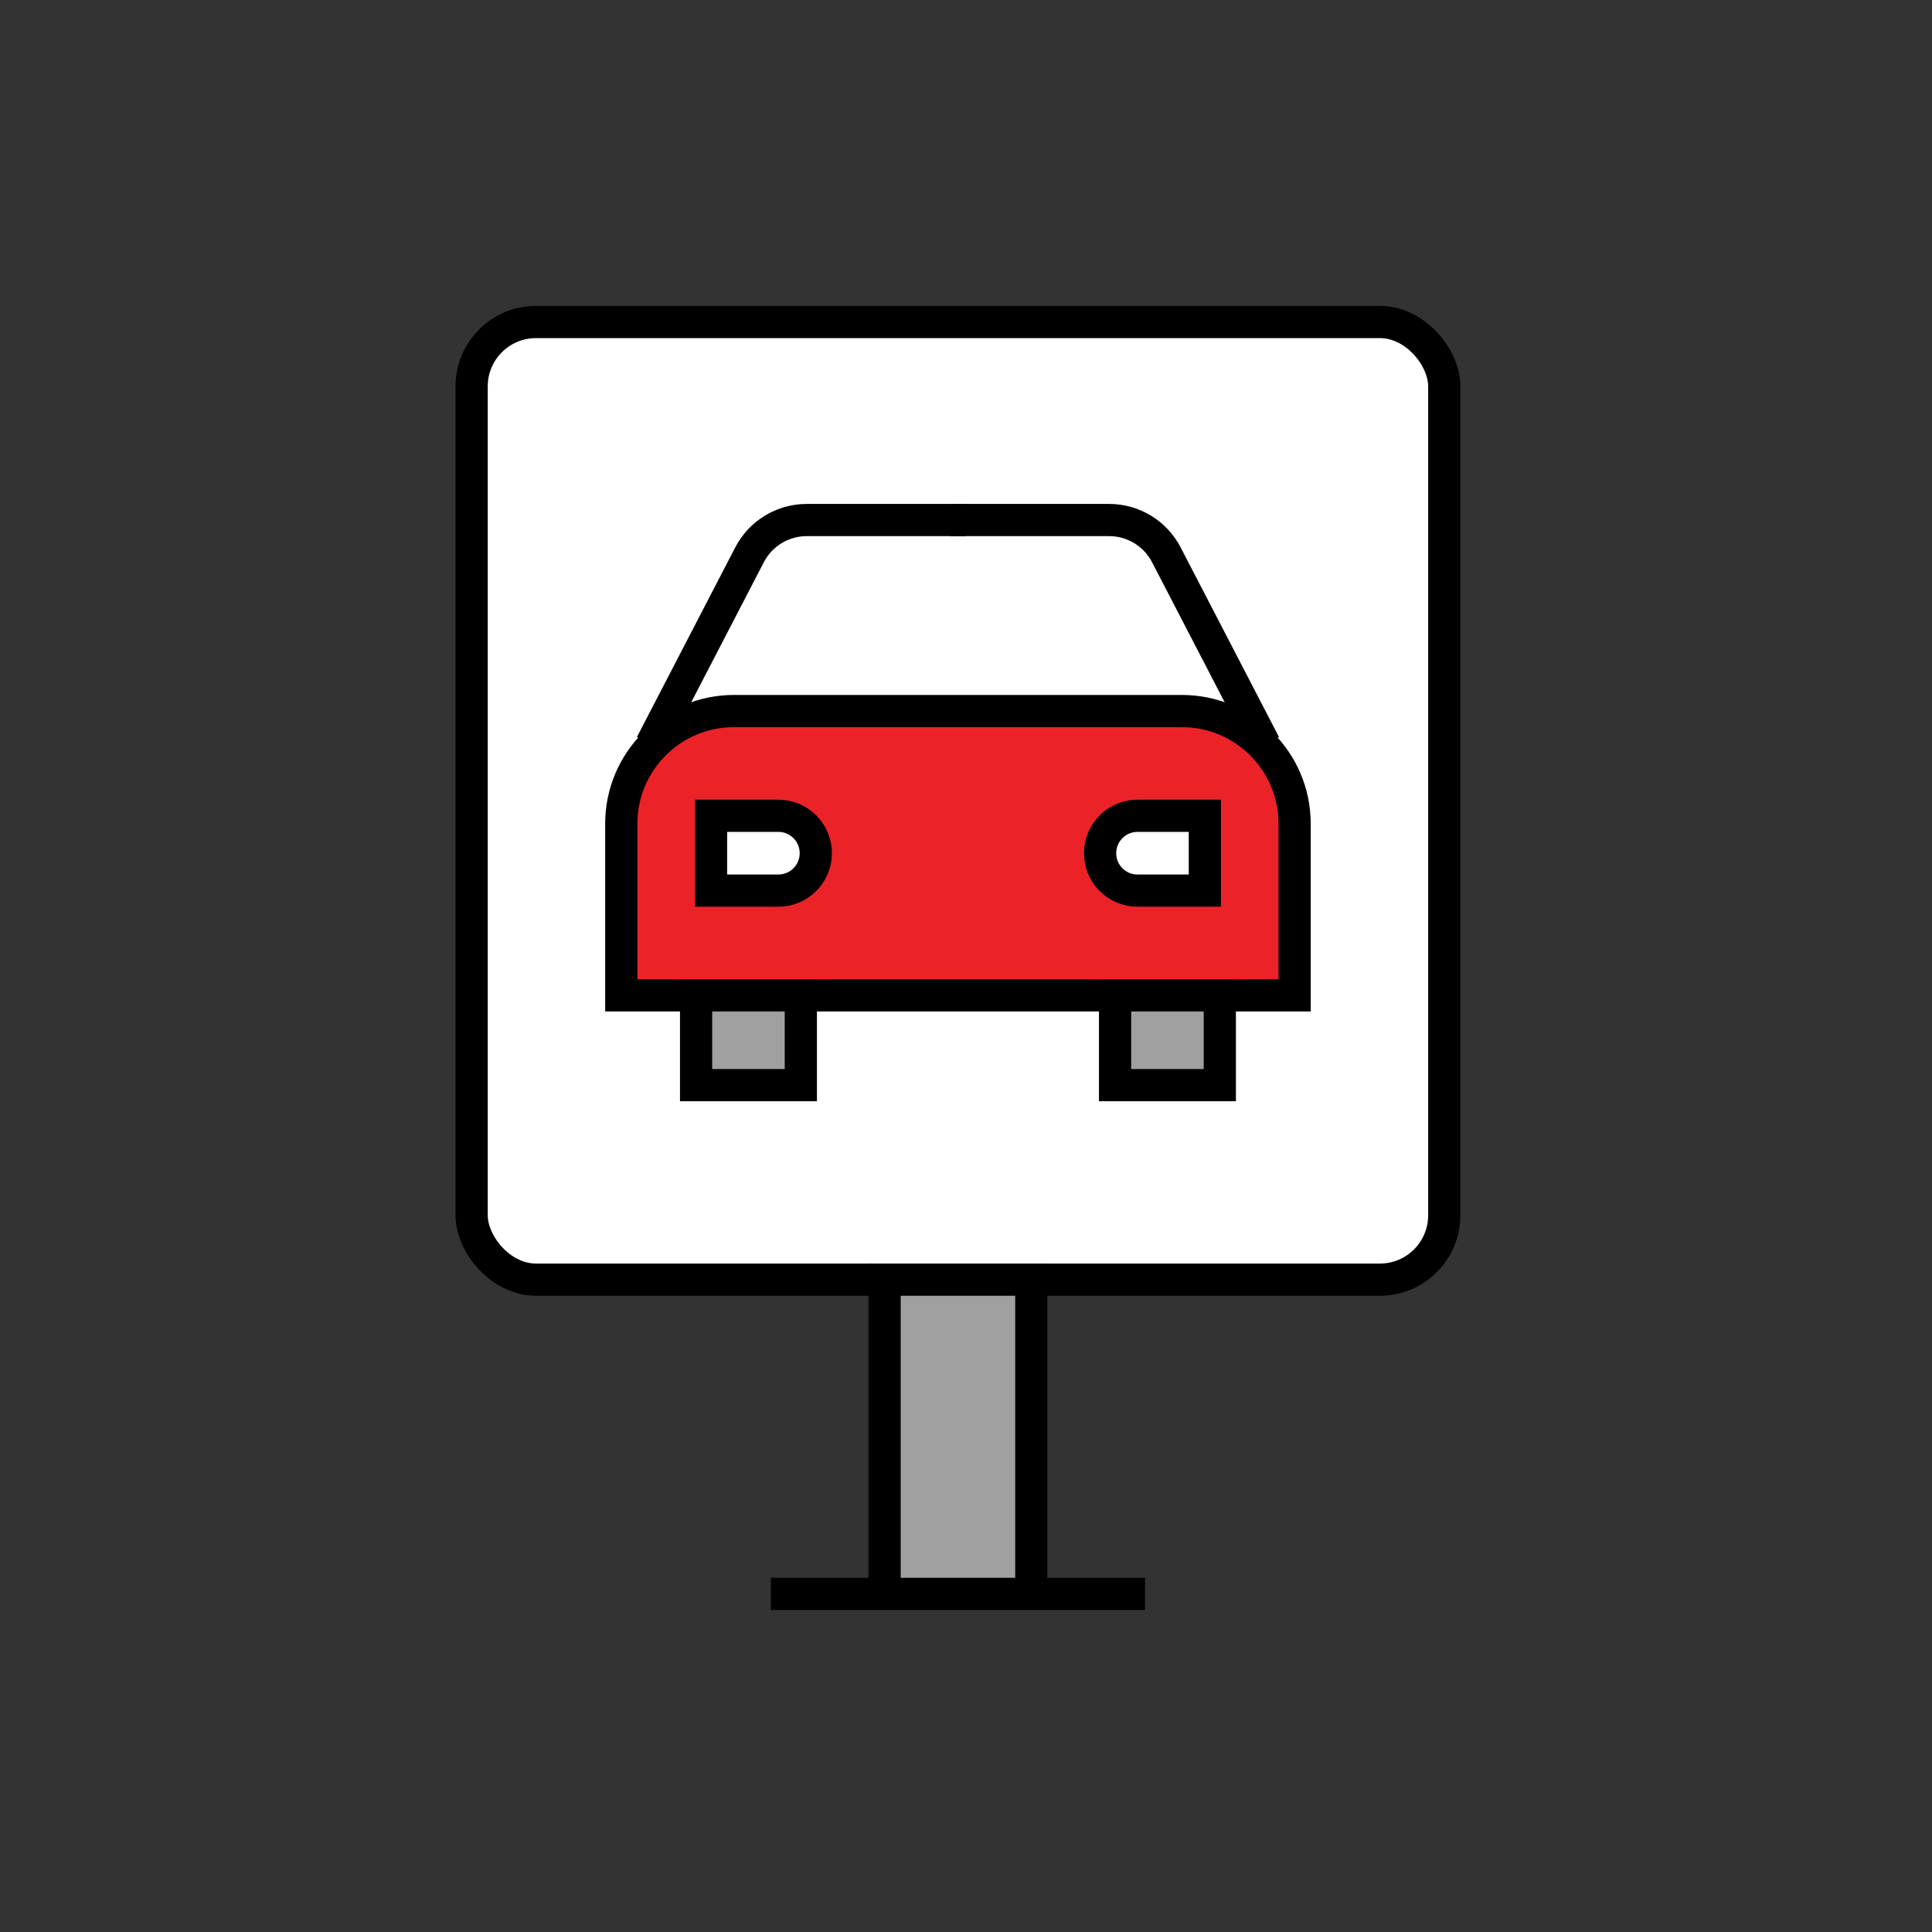
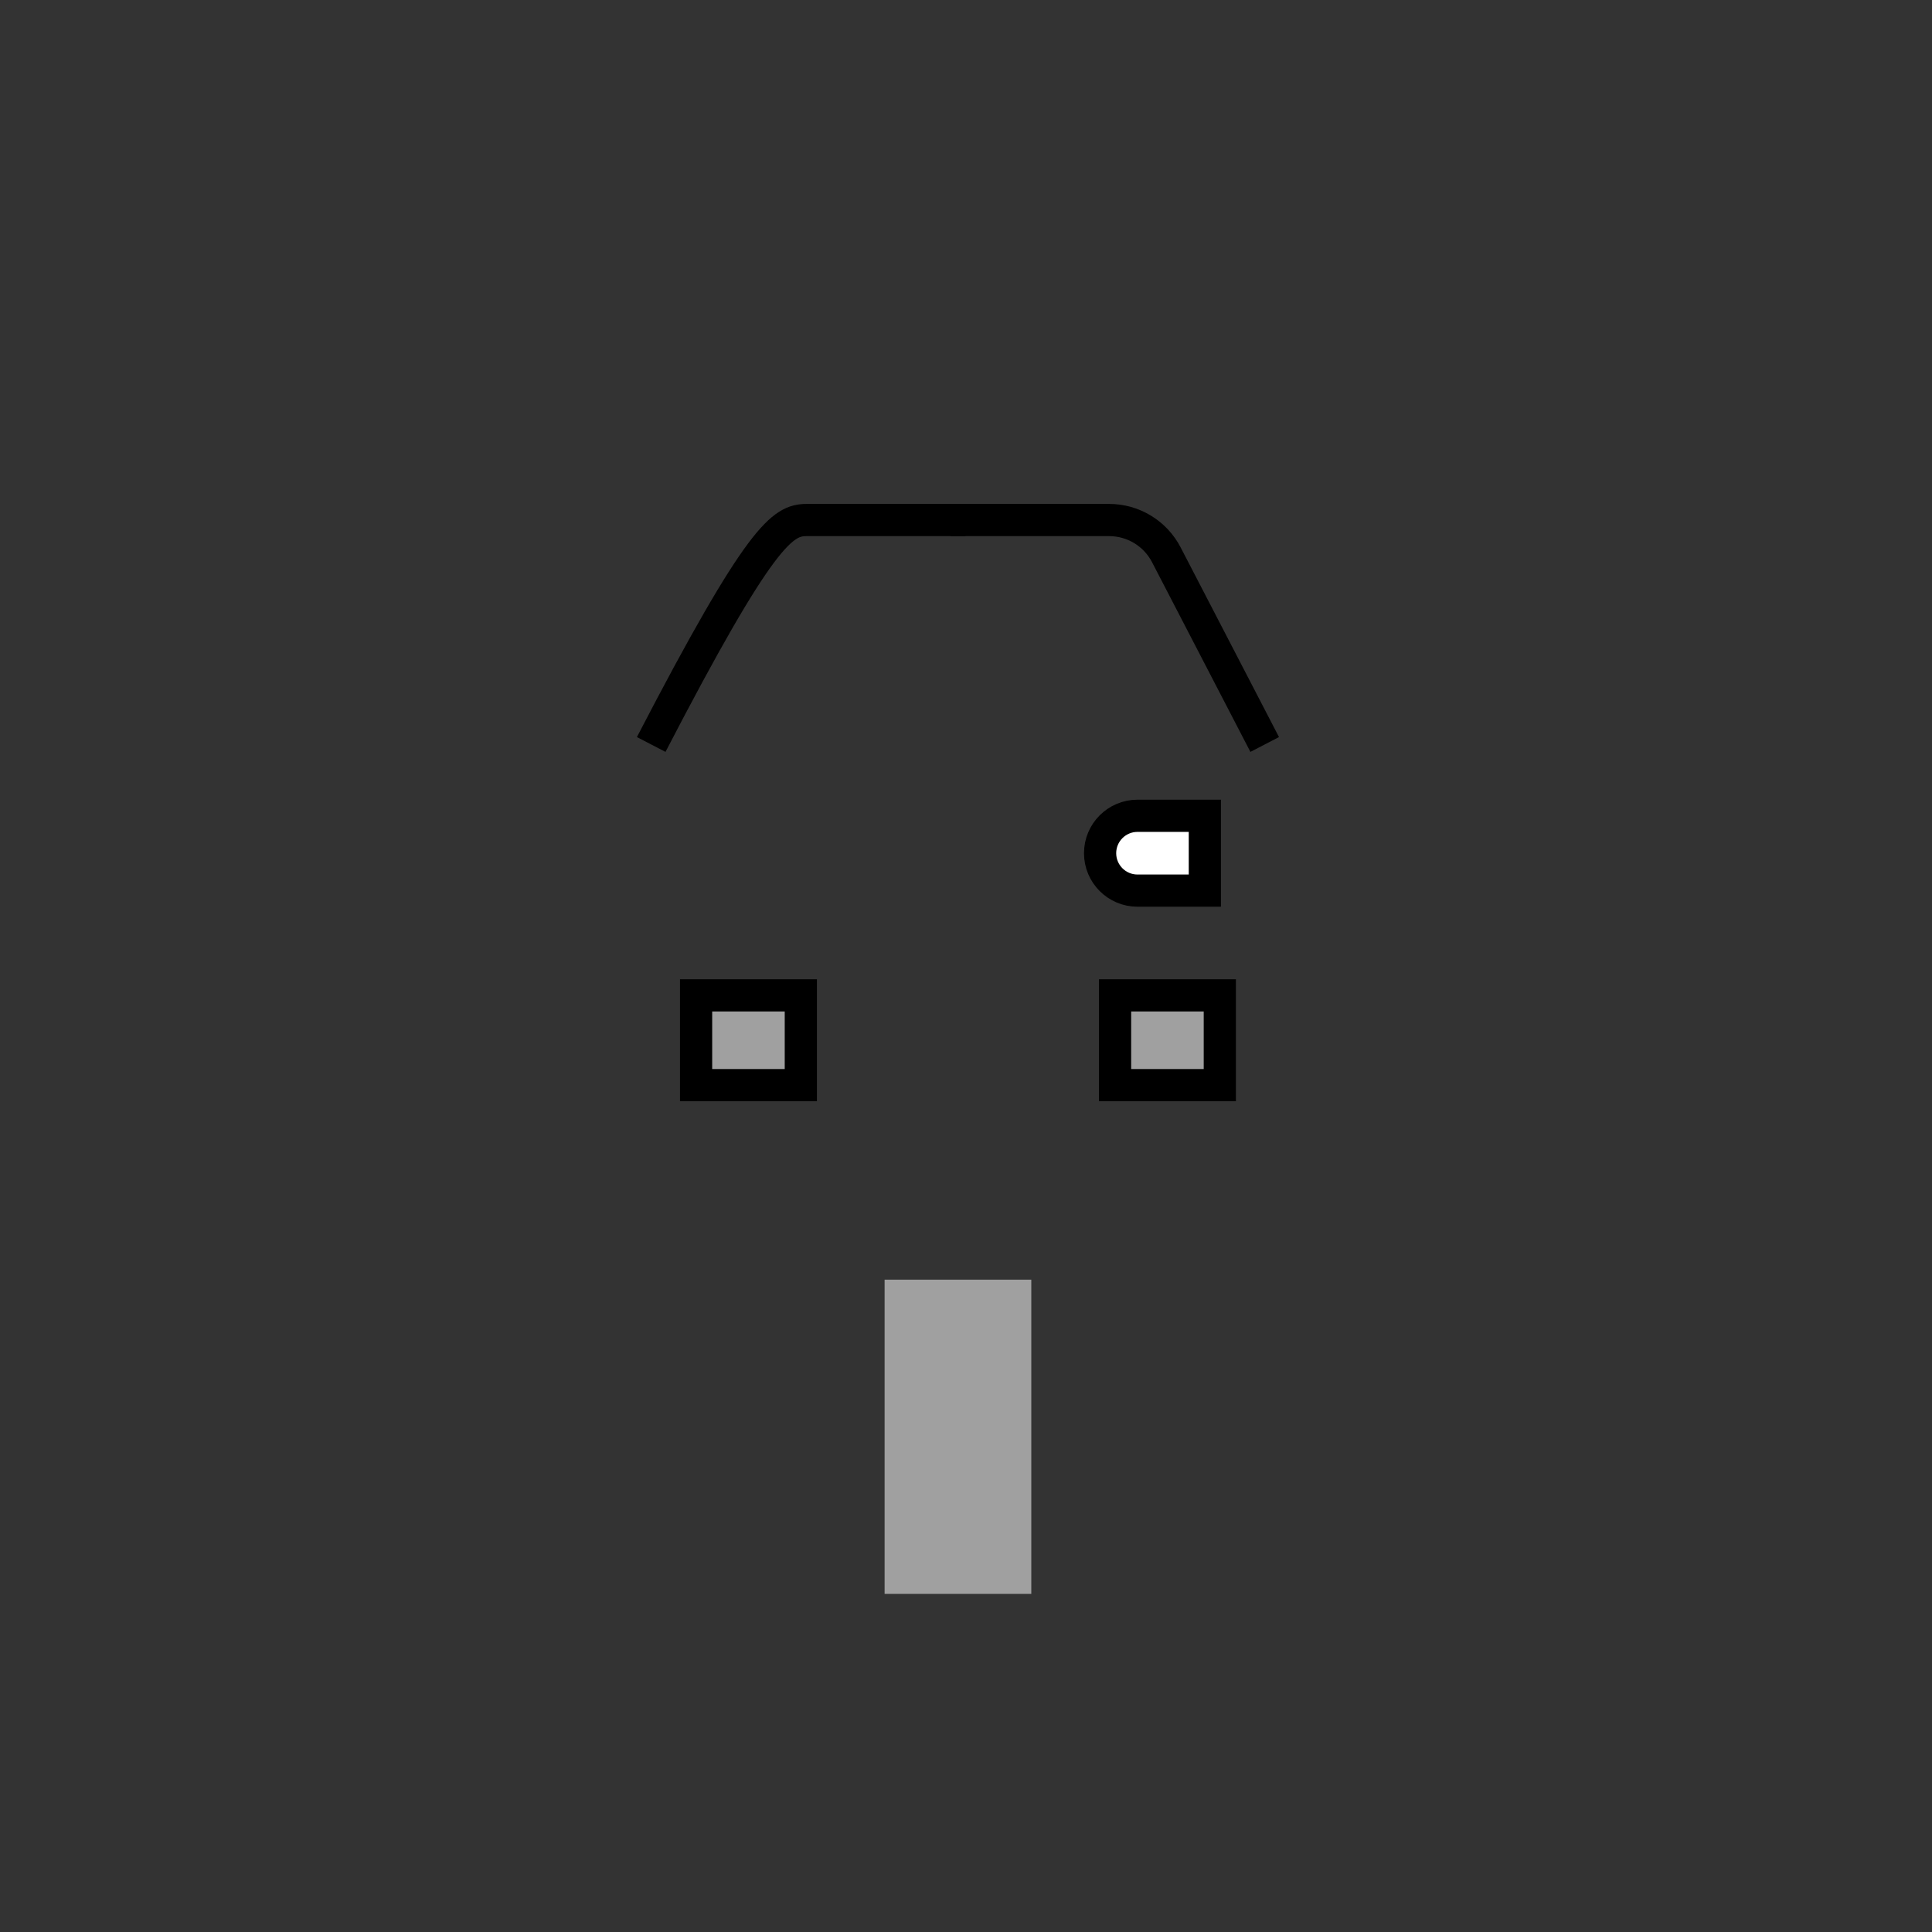
<svg xmlns="http://www.w3.org/2000/svg" width="120" height="120" viewBox="0 0 120 120" fill="none">
  <rect x="0" y="0" width="120" height="120" fill="#333333" stroke="none" />
-   <rect x="29.294" y="20" width="60.412" height="59.482" rx="4" fill="white" stroke="black" stroke-width="2" />
-   <path d="M38.588 51.165C38.588 47.299 41.722 44.165 45.588 44.165H73.411C77.277 44.165 80.411 47.299 80.411 51.165V61.824H38.588V51.165Z" fill="#EB2329" stroke="black" stroke-width="2" />
  <path d="M43.235 61.824H49.741V67.4H43.235V61.824Z" fill="#A0A0A0" stroke="black" stroke-width="2" />
-   <path d="M44.165 50.67H48.347C49.63 50.67 50.67 51.711 50.67 52.994V52.994C50.67 54.277 49.63 55.318 48.347 55.318H44.165V50.67Z" fill="white" stroke="black" stroke-width="2" />
  <path d="M74.835 50.67H70.653C69.369 50.67 68.329 51.711 68.329 52.994V52.994C68.329 54.277 69.369 55.318 70.653 55.318H74.835V50.67Z" fill="white" stroke="black" stroke-width="2" />
  <path d="M69.259 61.824H75.765V67.4H69.259V61.824Z" fill="#A0A0A0" stroke="black" stroke-width="2" />
  <path d="M54.944 79.482H64.056V99H54.944V79.482Z" fill="#A0A0A0" />
-   <path d="M64.056 99V79.482H54.944V99M64.056 99H54.944M64.056 99H71.118M54.944 99H47.882" stroke="black" stroke-width="2" />
-   <path d="M40.447 46.241L46.556 34.459C47.244 33.133 48.613 32.3 50.107 32.3H59.964" stroke="black" stroke-width="2" />
+   <path d="M40.447 46.241C47.244 33.133 48.613 32.3 50.107 32.3H59.964" stroke="black" stroke-width="2" />
  <path d="M78.553 46.241L72.443 34.459C71.756 33.133 70.386 32.3 68.892 32.3H59.035" stroke="black" stroke-width="2" />
</svg>